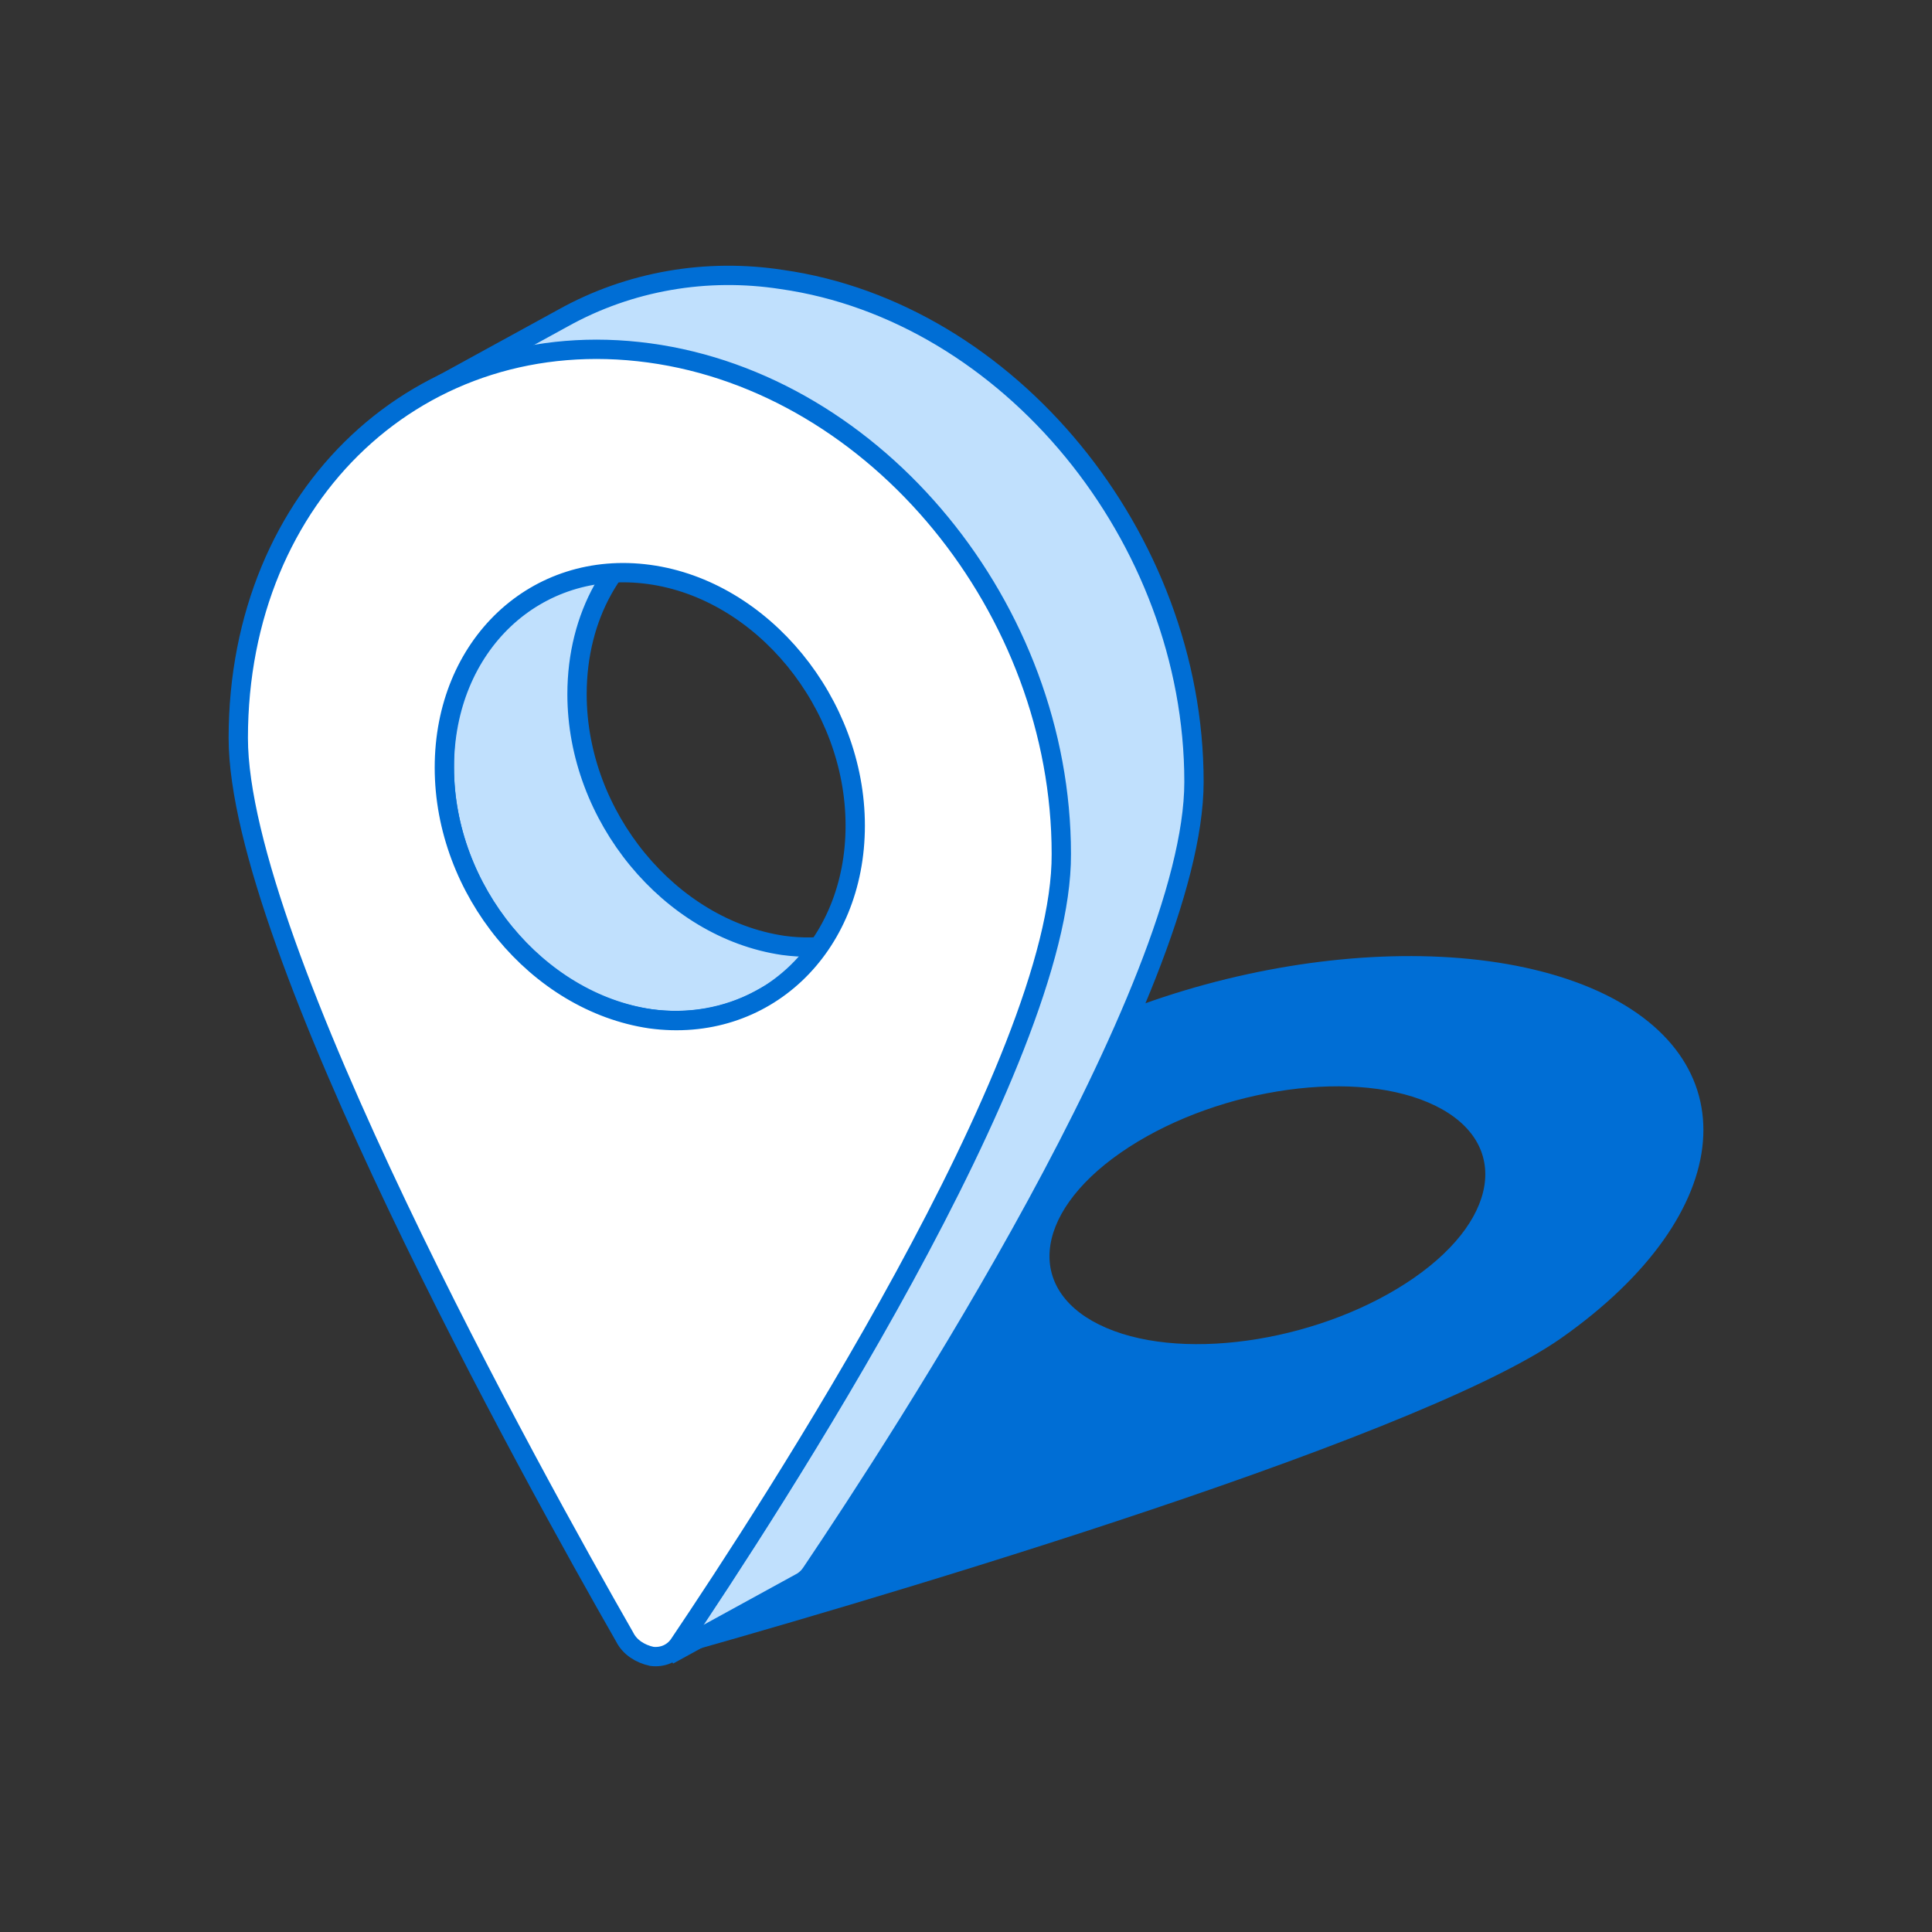
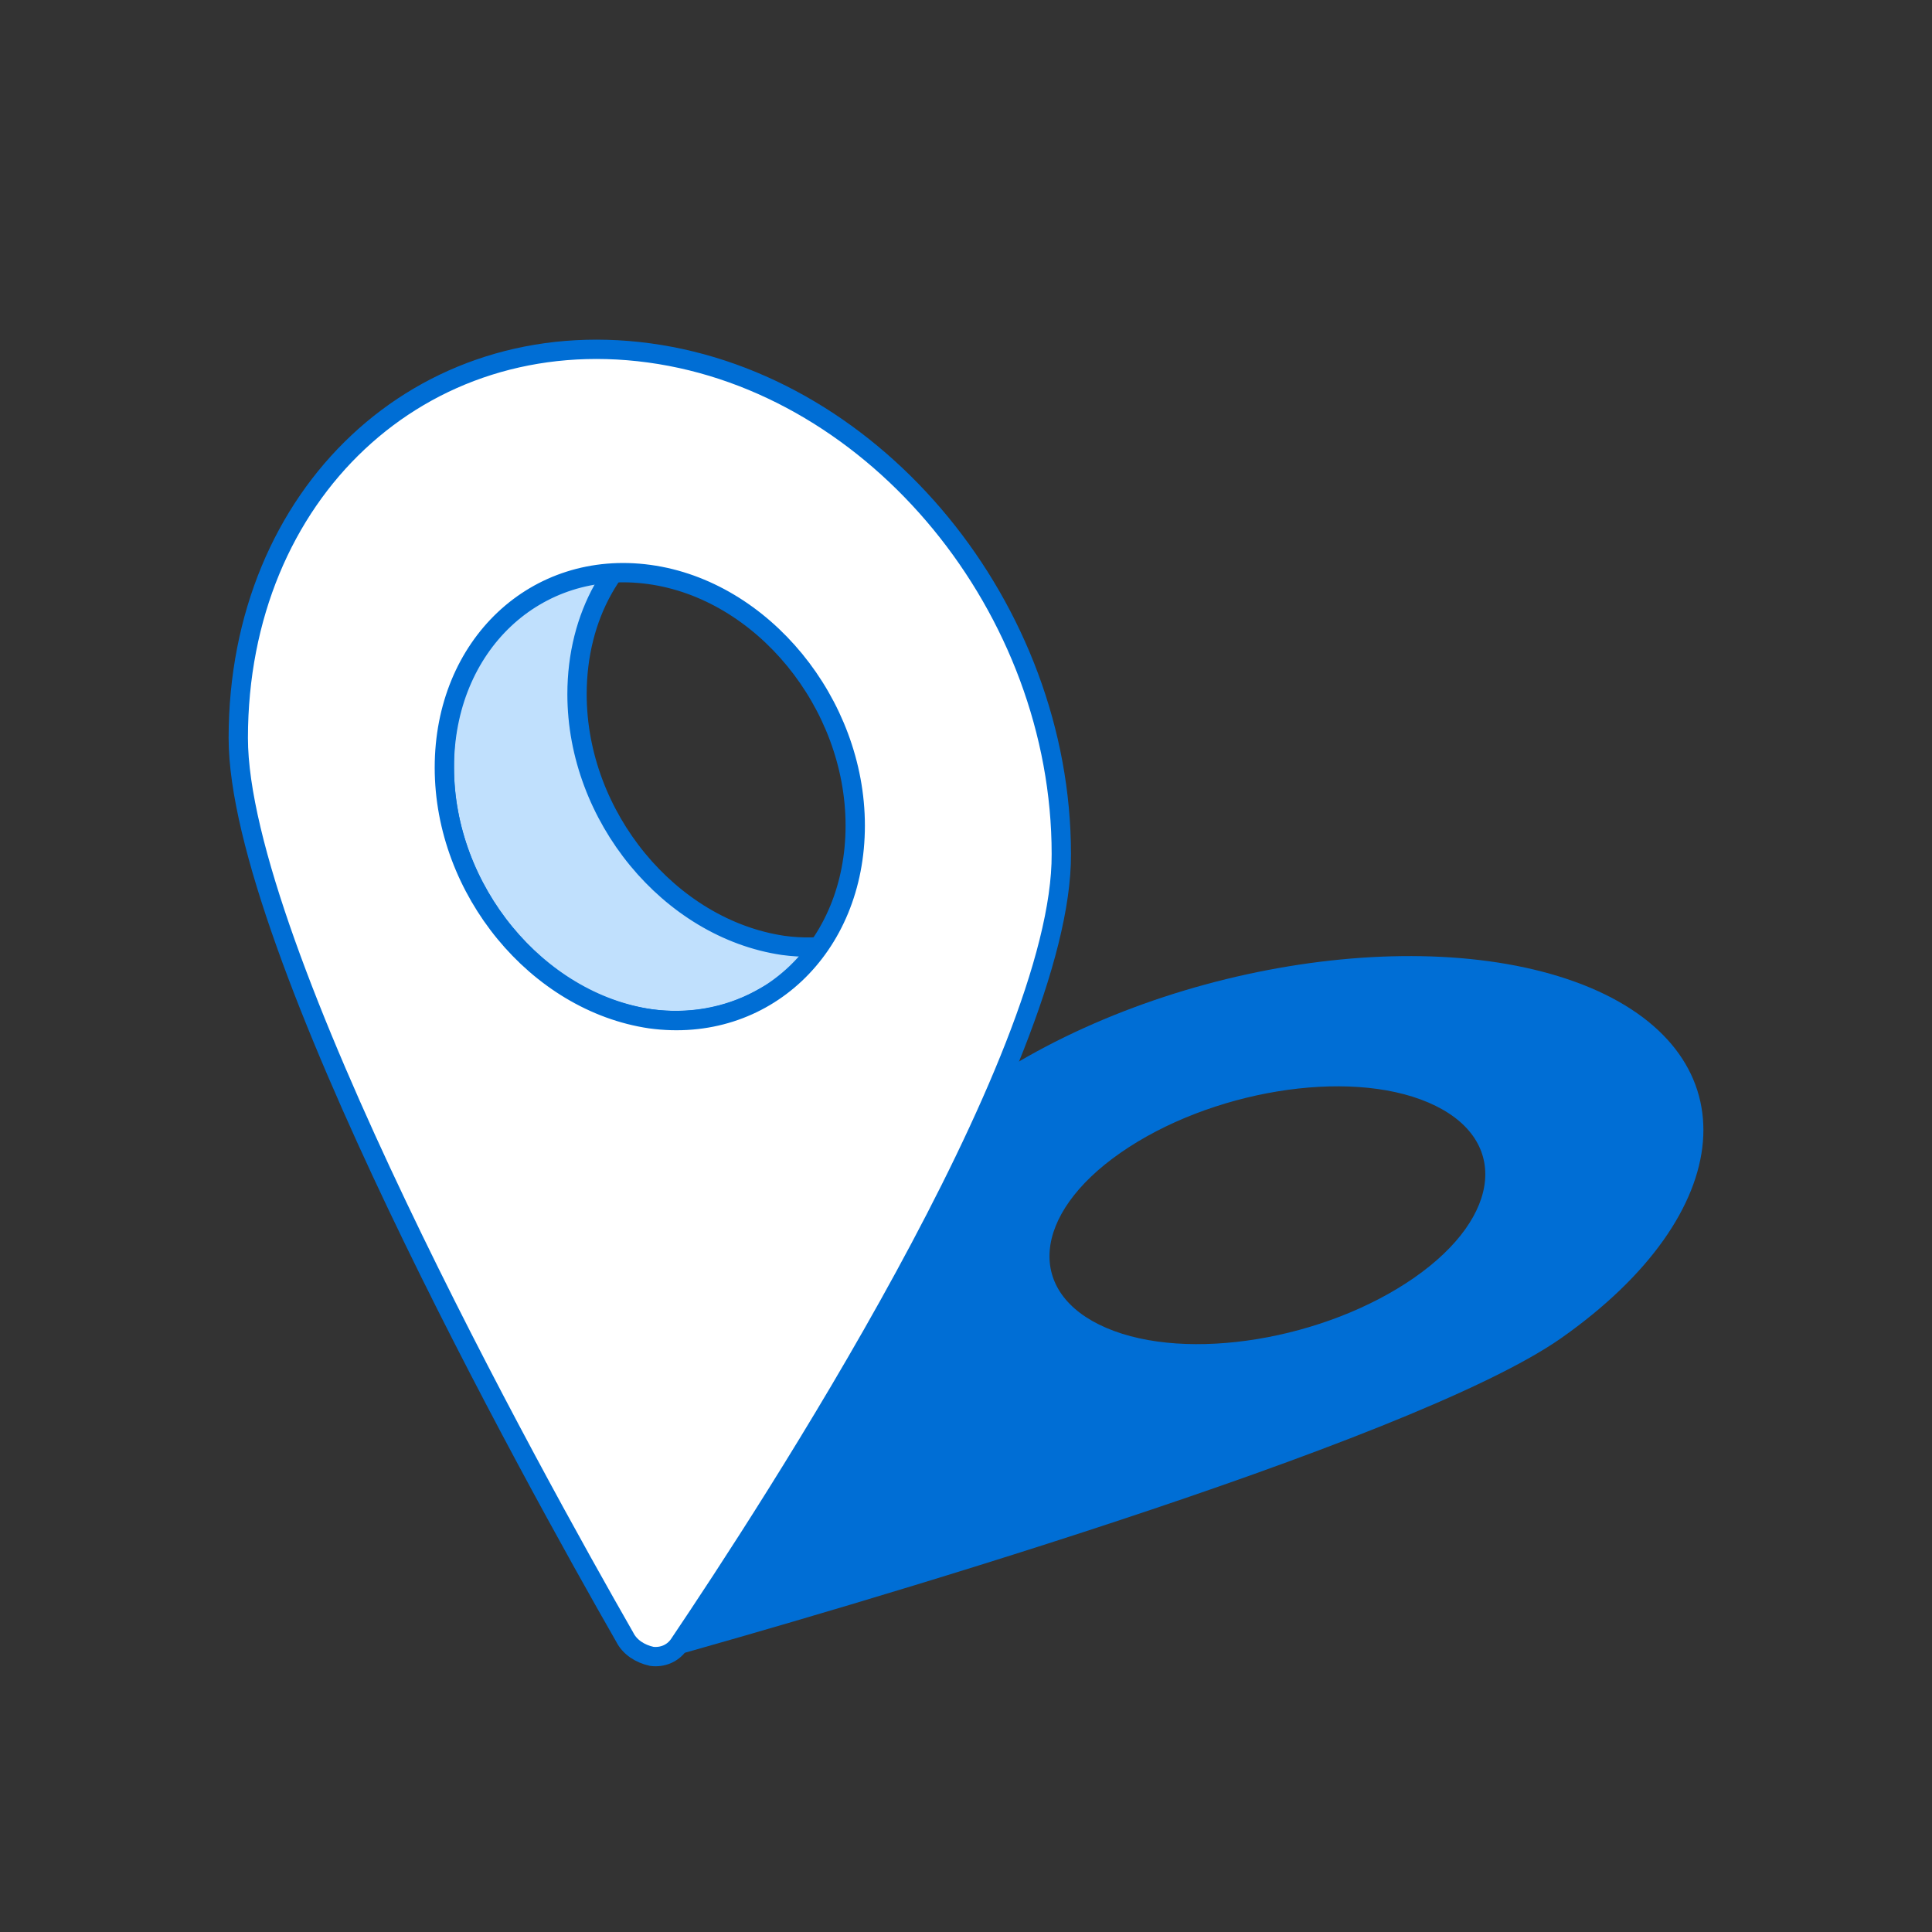
<svg xmlns="http://www.w3.org/2000/svg" id="Calque_1" x="0px" y="0px" viewBox="0 0 150 150" style="enable-background:new 0 0 150 150;" xml:space="preserve">
  <rect x="0" y="0" width="150" height="150" fill="#333333" stroke="none" />
  <style type="text/css"> .st0{fill:#006ED5;} .st1{fill:#C0E0FD;stroke:#006ED5;stroke-width:1.5;stroke-miterlimit:10;} .st2{fill:#FFFFFF;stroke:#006ED5;stroke-width:1.5;stroke-miterlimit:10;} </style>
  <title>Fichier 49ico-korem-</title>
  <g>
    <g id="Calque_1-2">
      <path class="st0" d="M49.3,127.1c-0.5,1.1,0,2.3,1.8,1.8c13.3-3.7,58.4-16.8,70.1-25c13.8-9.7,14.8-21.9,2.3-27.2 c-12.6-5.3-34-1.8-47.8,7.9C64,92.9,52.5,119.2,49.3,127.1z M87,89.5c6.9-4.8,17.6-6.6,23.9-3.9c6.3,2.7,5.8,8.8-1.1,13.6 s-17.6,6.6-23.9,3.9C79.6,100.4,80.1,94.3,87,89.5z" />
      <g>
        <path class="st1" d="M41.8,46.1l10.4-5.7c-4.5,2.4-7.4,7.4-7.4,13.5c0,9.5,7.2,18.2,16,19.5c2.9,0.4,5.9-0.1,8.5-1.5L59,77.6 c-2.6,1.4-5.6,1.9-8.5,1.5c-8.8-1.2-16-10-16-19.5C34.4,53.4,37.4,48.5,41.8,46.1z" />
-         <path class="st1" d="M60.7,21.7c17.6,2.5,32,20,32,39c0,16.1-22.7,51-29.7,61.4c-0.2,0.3-0.4,0.5-0.7,0.7l-10.4,5.7 c0.3-0.2,0.5-0.4,0.7-0.7c7-10.4,29.8-45.3,29.7-61.4c0-19-14.3-36.5-32-38.9c-5.8-0.9-11.8,0.1-17,2.9l10.4-5.7 C48.9,21.8,54.9,20.8,60.7,21.7z" />
        <path class="st2" d="M18.5,57.3c0,16.1,22.9,57.4,30,69.8c0.4,0.8,1.2,1.3,2.1,1.5c0.8,0.1,1.6-0.2,2.1-0.9 c7-10.4,29.8-45.3,29.7-61.4c0-19-14.3-36.5-32-38.9S18.5,38.3,18.5,57.3z M34.5,59.6c0-9.5,7.1-16.2,15.9-15s16,10,16,19.5 c0,9.5-7.1,16.2-15.9,15C41.7,77.8,34.5,69.1,34.5,59.6L34.5,59.6z" />
      </g>
    </g>
  </g>
</svg>